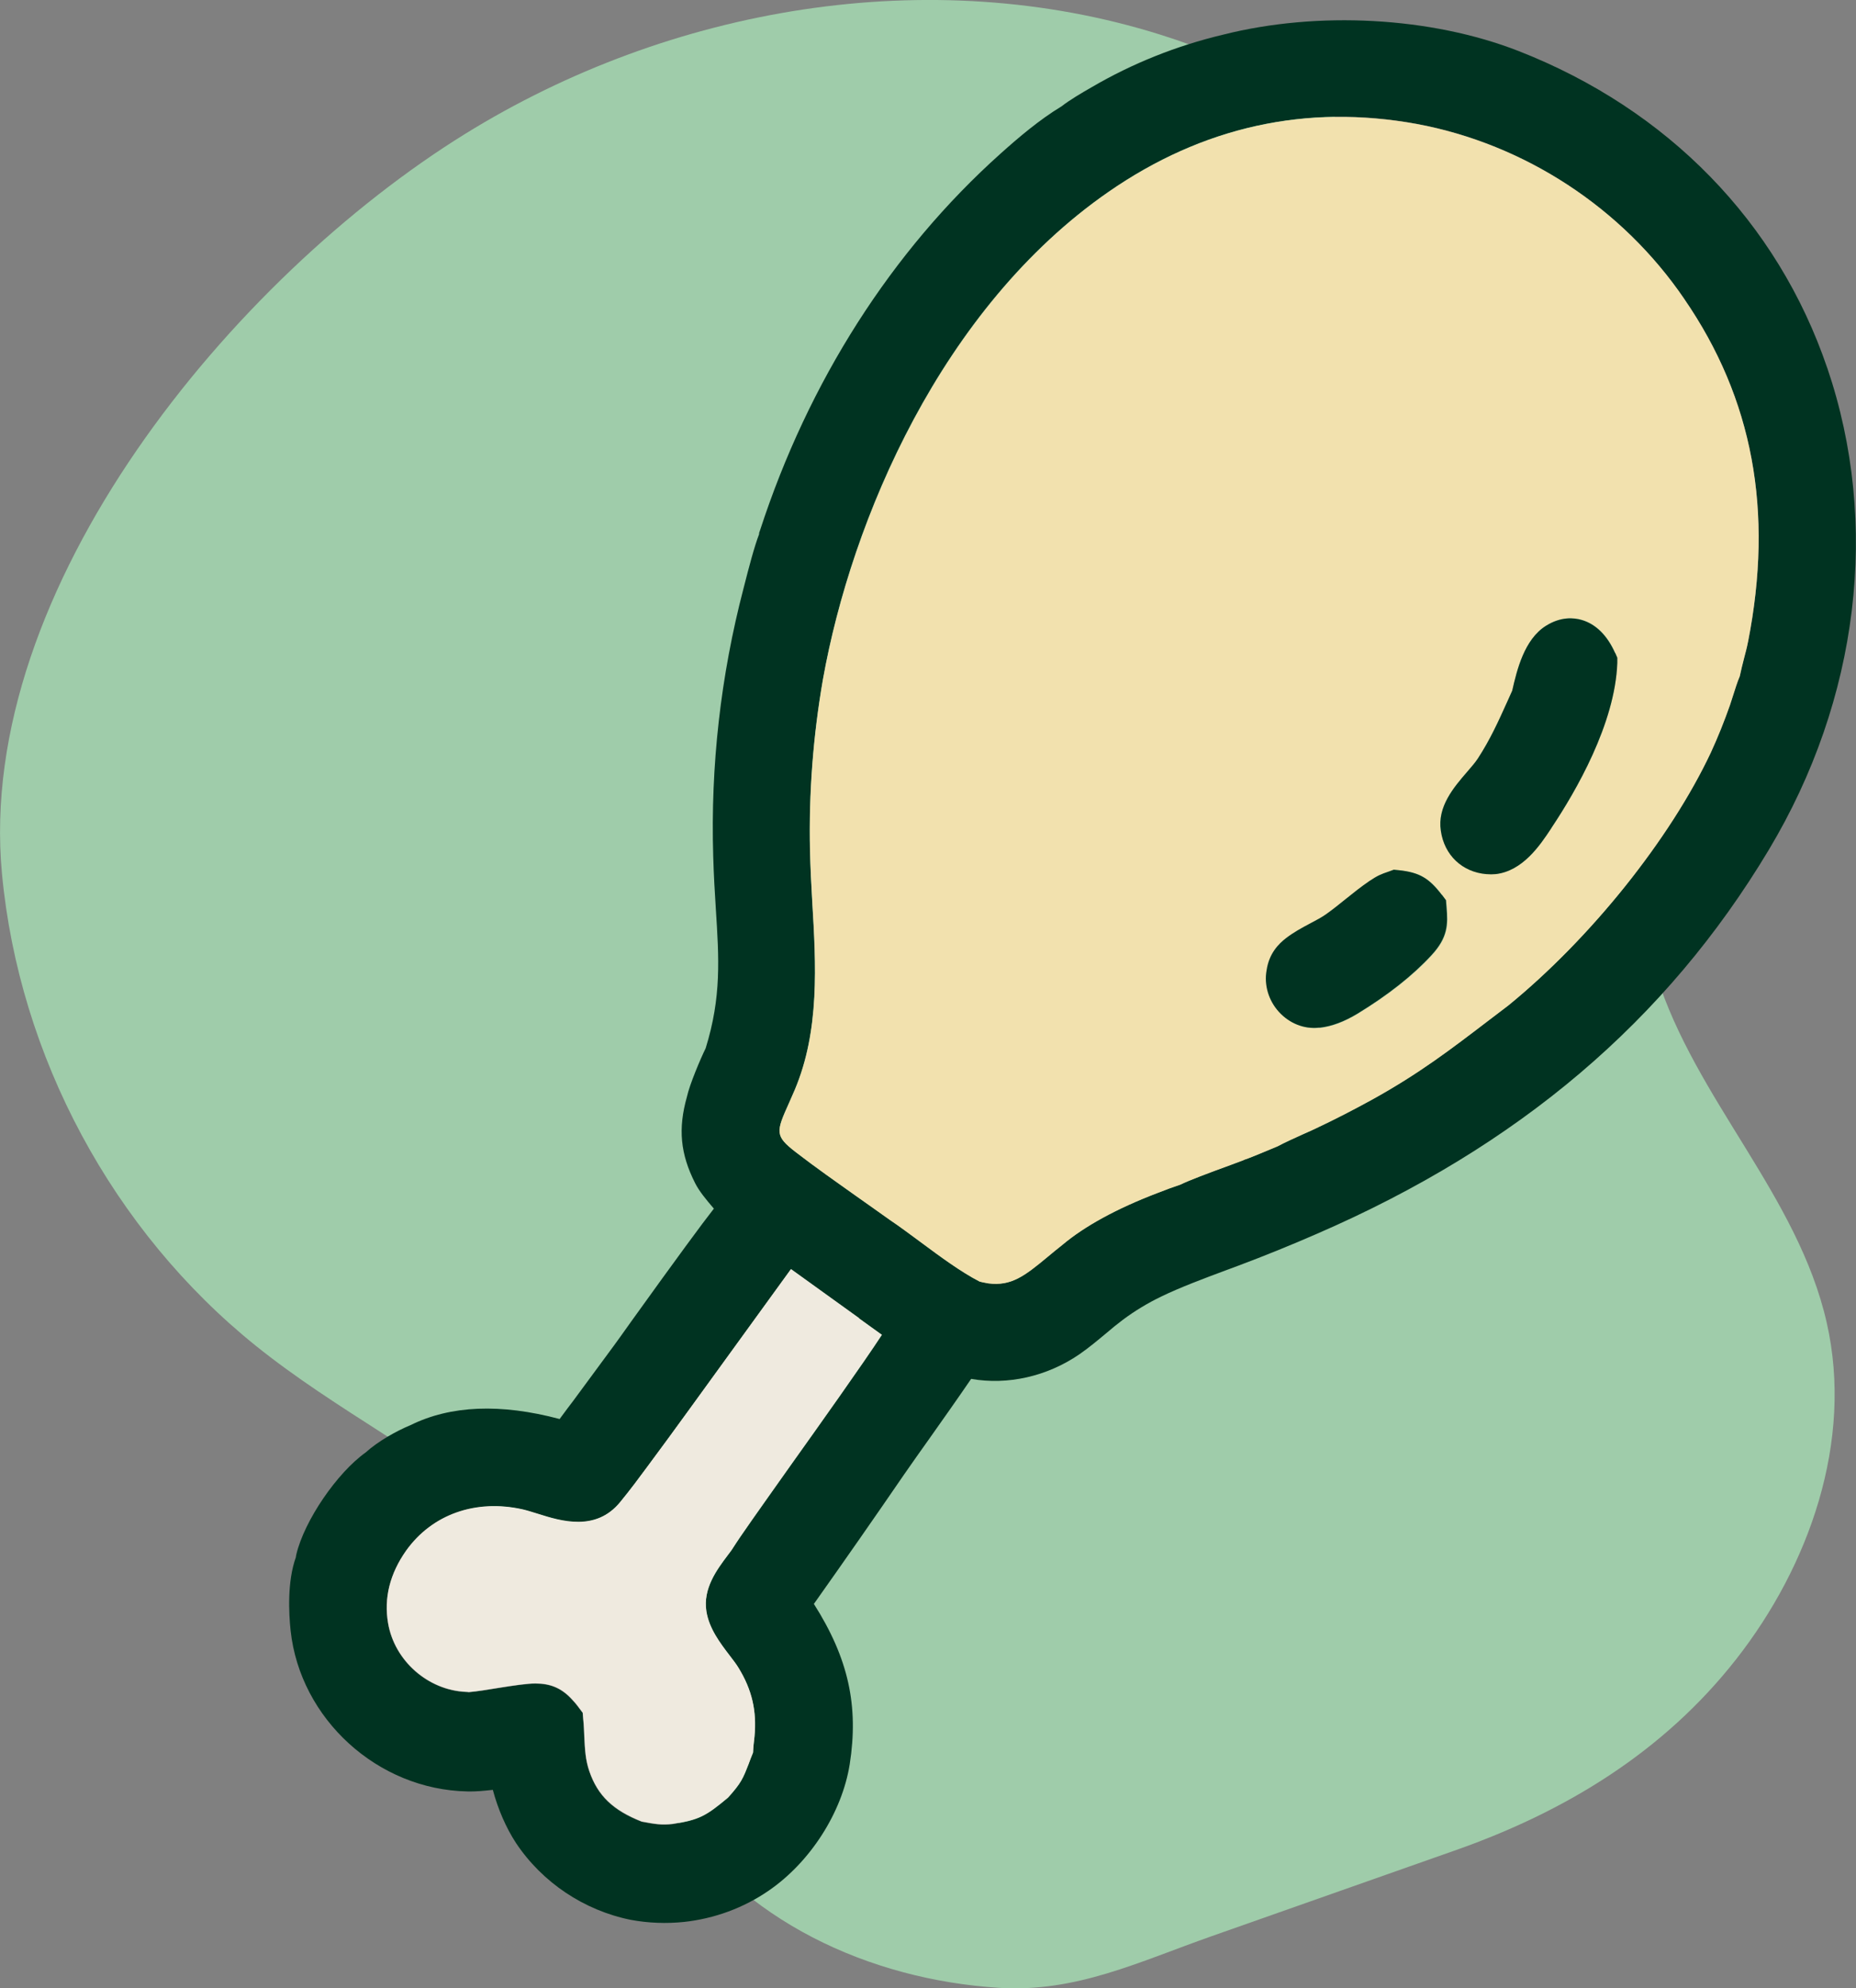
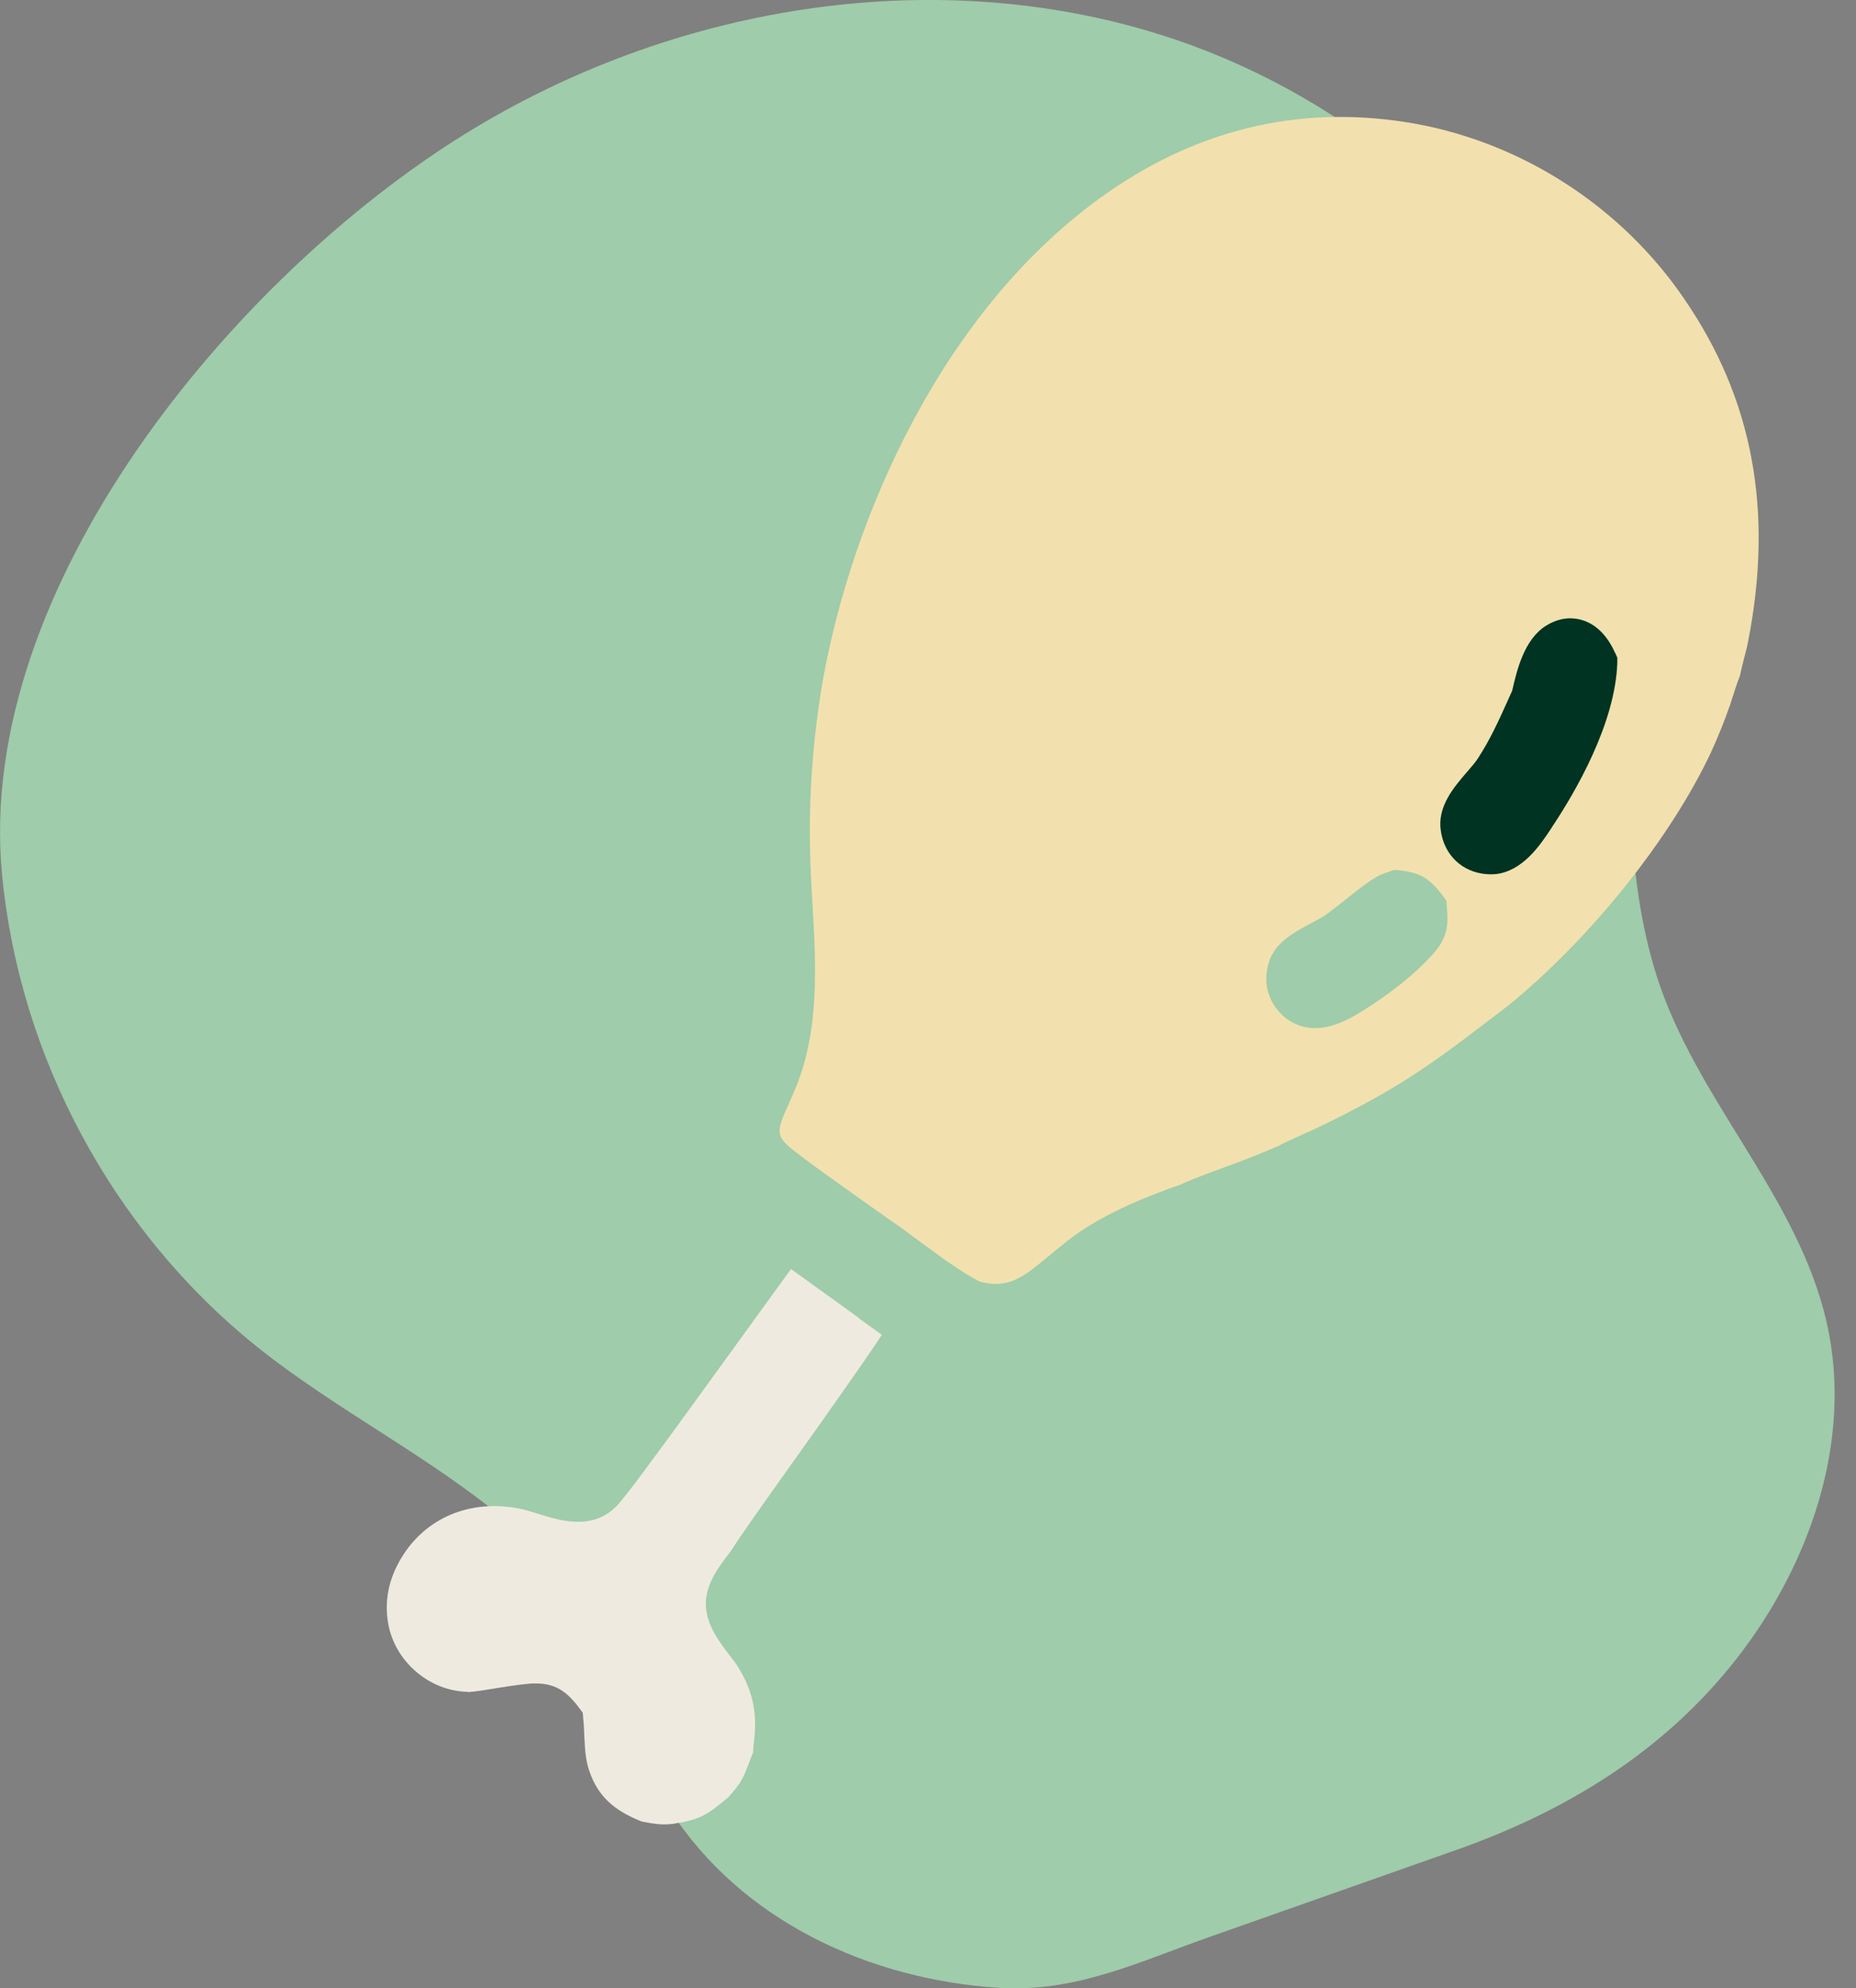
<svg xmlns="http://www.w3.org/2000/svg" id="Layer_2" data-name="Layer 2" viewBox="0 0 141.98 152.05">
  <rect x="0" y="0" width="141.98" height="152.05" fill="#808080" stroke="none" />
  <defs>
    <style> .cls-1 { fill: #f2e1ae; } .cls-2 { fill: #efeadf; } .cls-3 { fill: #9fccaa; } .cls-4 { fill: #003321; } </style>
  </defs>
  <g id="Layer_1-2" data-name="Layer 1">
    <g>
      <path class="cls-3" d="M51.14,138.25c-2.18-3.48-2.14-7.29-3.8-11.04-1.83-4.15-4.9-7.76-8.33-10.67-6.03-5.13-13.27-8.66-19.44-13.62C8.63,94.12,1.46,80.79.15,66.81-1.9,44.93,17.88,21.2,35.58,10.24,51.28.52,71.14-2.88,88.76,2.65c13.39,4.2,25.16,13.77,31.76,26.19,7.63,14.35,1.43,30.53,6.19,45.72,2.98,9.5,10.82,16.86,13.03,26.59,2.06,9.07-1.35,18.62-6.92,25.73s-13.07,11.65-21.4,14.59c-6.25,2.2-12.51,4.41-18.76,6.61-5.54,1.95-10.35,4.31-16.24,3.94-9.91-.63-19.72-5.11-25.21-13.67-.02-.03-.04-.07-.06-.1Z" />
      <g>
-         <path class="cls-4" d="M139.78,28.13c4.06,11.92,2.43,25.35-4.47,36.86-7.84,13.08-19.15,22.68-34.58,29.37-1.97.86-3.99,1.68-6.02,2.44l-.97.36c-1.64.61-3.48,1.3-4.9,1.99-1.04.5-2.03,1.1-2.93,1.77-.44.33-.87.68-1.3,1.05-.64.53-1.29,1.08-2.04,1.6-2.48,1.7-5.49,2.37-8.28,1.88-1.06,1.55-2.15,3.09-3.21,4.59-.64.9-1.28,1.8-1.91,2.71-2.27,3.31-4.6,6.65-6.91,9.91,2.65,4.17,3.44,7.81,2.74,12.27-.59,3.69-3.02,7.48-6.2,9.66-1.93,1.33-4.17,2.14-6.47,2.39-1.36.14-2.73.09-4.08-.16-3.57-.72-6.77-2.86-8.78-5.88-.76-1.16-1.38-2.6-1.77-4.06-.65.07-1.32.14-1.94.12-6.86-.13-12.8-5.53-13.53-12.31-.14-1.33-.26-3.75.4-5.59.01-.08.02-.15.04-.23.62-2.6,3.13-6.25,5.3-7.79.92-.84,2.36-1.65,3.43-2.09,3.07-1.52,6.9-1.67,11.41-.47.2-.27.41-.55.6-.81l.44-.58,3.11-4.22c.23-.31.71-.98,1.32-1.84,3.63-5.05,5.4-7.45,6.33-8.64-.63-.73-1.13-1.35-1.43-1.94-1.14-2.25-1.32-4.17-.63-6.62.2-.92,1.03-2.89,1.43-3.7,1.22-3.92,1.02-6.9.78-10.65-.08-1.27-.16-2.58-.2-4.04-.21-6.9.57-13.8,2.32-20.49.41-1.61.82-3.18,1.19-4.14v-.09s.07-.2.07-.2c3.71-11.39,10.07-21.36,18.41-28.82,1.36-1.22,2.97-2.59,4.66-3.61.6-.47,1.53-1.02,2.3-1.46,3.11-1.82,6.49-3.17,10.02-4.01,7.27-1.84,15.94-1.37,22.63,1.24,11.43,4.47,19.82,13.08,23.62,24.24ZM133.72,49.09c1.97-10.02.37-18.6-4.88-26.23-4.74-6.96-12.2-11.85-20.48-13.39-8.43-1.54-16.37.21-23.58,5.21-12.76,8.85-19.65,25.05-21.83,37.27-.75,4.31-1.09,8.72-.99,13.11.03,1.24.09,2.51.17,3.86.29,4.86.58,9.89-1.34,14.43-.14.33-.29.66-.42.96-1.01,2.25-1.13,2.54.52,3.81,1.47,1.14,3.04,2.24,4.54,3.3.89.62,1.76,1.24,2.64,1.87.72.48,1.5,1.07,2.32,1.67,1.53,1.14,3.11,2.31,4.54,3.04.08.02.17.04.25.06.15.02.29.06.42.08,1.74.22,2.75-.54,4.55-2.04.37-.31.75-.62,1.13-.92,1.68-1.41,4.11-2.75,7.25-3.95l.08-.03c.57-.22,1.1-.43,1.67-.61.68-.33,2.08-.86,3.84-1.5.41-.15.76-.28.99-.37l.08-.04c.31-.09.89-.34,1.4-.55.41-.17.8-.34,1.13-.47.58-.3,1.3-.63,2-.95.34-.15.67-.29.95-.43,1.44-.69,2.88-1.43,4.28-2.19,3.63-2.01,6-3.83,9-6.12l1.42-1.08c6.28-5.11,12.38-12.72,15.5-19.35.54-1.17,1.03-2.4,1.46-3.62.06-.17.13-.4.21-.65.18-.57.36-1.15.54-1.56.1-.46.21-.92.33-1.38.11-.42.22-.83.3-1.25ZM67.46,102.08c-.53-.38-1.12-.81-1.75-1.26l-5.21-3.75-7.72,10.65c-1.09,1.51-2.18,3-3.29,4.49-.64.87-1.28,1.73-2.05,2.67-1.87,2.3-4.54,1.46-6.31.9-.42-.13-.83-.26-1.18-.34-3.59-.8-6.91.39-8.89,3.16-1.24,1.76-1.71,3.62-1.38,5.54.49,2.88,3.06,5.14,5.97,5.26.07,0,.14,0,.2.02.63-.06,1.5-.2,2.32-.33,1.14-.18,2.13-.33,2.78-.33,1.13,0,1.94.33,2.71,1.12.22.23.43.47.61.72l.3.4.04.5c.05.45.06.88.08,1.3.05,1.02.09,1.82.39,2.68.64,1.85,1.8,2.98,4,3.84,1.01.19,1.52.28,2.38.18,2.03-.32,2.53-.61,4.23-2.02,1.01-1.12,1.15-1.47,1.57-2.56.1-.26.2-.55.34-.88.01-.32.05-.64.08-.95l.03-.27c.19-1.96-.19-3.58-1.23-5.27-.16-.27-.41-.59-.67-.93-.74-.97-1.57-2.06-1.78-3.38-.27-1.75.82-3.2,1.61-4.26.17-.23.34-.44.45-.63.44-.7,1.95-2.84,4.38-6.27,2.18-3.05,5.52-7.75,6.98-9.98Z" />
        <path class="cls-1" d="M128.84,22.86c5.25,7.63,6.85,16.2,4.88,26.23-.08.42-.19.83-.3,1.25-.12.46-.23.91-.33,1.38-.18.42-.36.99-.54,1.56-.08.25-.15.48-.21.65-.43,1.22-.92,2.45-1.46,3.62-3.12,6.63-9.23,14.24-15.5,19.35l-1.42,1.08c-3,2.29-5.37,4.11-9,6.12-1.4.77-2.83,1.51-4.28,2.19-.28.14-.61.28-.95.43-.7.32-1.43.64-2,.95-.32.13-.72.3-1.13.47-.51.21-1.09.45-1.4.55l-.08.04c-.22.08-.58.22-.99.37-1.76.64-3.16,1.17-3.84,1.5-.57.19-1.11.39-1.67.61l-.08.03c-3.14,1.2-5.57,2.54-7.25,3.95-.38.3-.76.61-1.13.92-1.79,1.49-2.8,2.26-4.55,2.04-.14-.02-.28-.06-.42-.08-.08-.02-.17-.04-.25-.06-1.43-.74-3-1.9-4.54-3.04-.83-.61-1.6-1.19-2.32-1.67-.88-.63-1.76-1.25-2.64-1.87-1.5-1.07-3.07-2.17-4.54-3.3-1.65-1.27-1.53-1.56-.52-3.81.13-.3.28-.63.42-.96,1.92-4.54,1.63-9.57,1.34-14.43-.08-1.34-.14-2.61-.17-3.86-.1-4.38.24-8.8.99-13.11,2.19-12.21,9.08-28.42,21.83-37.27,7.21-5,15.14-6.74,23.58-5.21,8.28,1.54,15.74,6.43,20.48,13.39ZM123.72,50.3l-.16-.37c-.59-1.33-1.46-2.2-2.53-2.52-.64-.19-1.63-.27-2.76.44-1.66,1.04-2.22,3.38-2.58,4.96l-.35.78c-.72,1.59-1.35,2.96-2.28,4.41-.18.28-.49.64-.81,1.01-1.03,1.19-2.3,2.67-2.02,4.51.27,1.87,1.64,3.17,3.49,3.32.24.01.48.02.69,0,2.08-.22,3.41-2.21,4.23-3.45l.1-.16c1.79-2.68,4.82-7.87,4.97-12.53v-.41ZM110.62,68.84l-.3-.4c-.98-1.29-1.71-1.71-3.27-1.88l-.4-.04-.38.14c-.62.21-.86.3-1.49.73-.63.43-1.22.9-1.79,1.36-.52.42-1.03.82-1.54,1.19-.33.23-.74.45-1.18.68-.62.33-1.26.67-1.87,1.14-.54.43-1.29,1.14-1.48,2.46-.2,1.12.15,2.3.94,3.17.81.89,1.93,1.33,3.05,1.22h.09c.9-.1,1.86-.47,2.87-1.08,2.33-1.42,4.23-2.91,5.66-4.47,1.25-1.35,1.27-2.34,1.15-3.7l-.04-.51Z" />
        <path class="cls-4" d="M123.56,49.93l.16.37v.41c-.17,4.65-3.2,9.84-4.99,12.53l-.1.16c-.82,1.24-2.15,3.22-4.23,3.45-.22.02-.45.02-.69,0-1.85-.15-3.23-1.45-3.49-3.32-.28-1.84.99-3.32,2.02-4.51.32-.37.63-.73.81-1.01.94-1.44,1.56-2.81,2.28-4.41l.35-.78c.36-1.58.92-3.92,2.58-4.96,1.13-.71,2.13-.63,2.76-.44,1.07.32,1.94,1.19,2.53,2.52Z" />
-         <path class="cls-4" d="M110.31,68.44l.3.4.04.51c.12,1.36.1,2.35-1.15,3.7-1.43,1.55-3.33,3.05-5.66,4.47-1.01.61-1.97.97-2.87,1.07h-.09c-1.12.12-2.24-.32-3.05-1.21-.79-.87-1.14-2.05-.94-3.17.19-1.31.93-2.03,1.48-2.46.61-.47,1.25-.81,1.87-1.14.44-.23.85-.45,1.18-.68.51-.36,1.02-.77,1.54-1.19.57-.46,1.16-.93,1.79-1.36.63-.42.87-.52,1.49-.73l.38-.14.4.04c1.56.17,2.29.6,3.27,1.88Z" />
        <path class="cls-2" d="M65.71,100.82c.63.45,1.21.88,1.75,1.26-1.46,2.23-4.81,6.93-6.98,9.98-2.44,3.43-3.95,5.57-4.38,6.27-.11.19-.28.4-.45.63-.8,1.06-1.89,2.51-1.61,4.26.21,1.32,1.04,2.41,1.78,3.38.26.34.51.66.67.93,1.04,1.69,1.41,3.31,1.23,5.27l-.03.27c-.04.3-.07.63-.08.95-.14.32-.24.62-.34.88-.43,1.09-.56,1.44-1.57,2.56-1.69,1.42-2.2,1.7-4.23,2.02-.86.1-1.37.01-2.38-.18-2.2-.87-3.36-1.99-4-3.84-.3-.87-.34-1.66-.39-2.68-.02-.41-.03-.85-.08-1.3l-.04-.5-.3-.4c-.18-.25-.39-.49-.61-.72-.77-.79-1.58-1.12-2.71-1.12-.65,0-1.64.15-2.78.33-.83.14-1.69.28-2.32.33-.06-.01-.13-.02-.2-.02-2.91-.12-5.48-2.37-5.97-5.26-.33-1.92.14-3.78,1.38-5.54,1.98-2.77,5.3-3.95,8.89-3.16.35.08.76.21,1.18.34,1.77.56,4.44,1.39,6.31-.9.77-.94,1.41-1.8,2.05-2.67,1.11-1.49,2.2-2.99,3.29-4.49l7.72-10.65,5.21,3.75Z" />
      </g>
    </g>
  </g>
</svg>